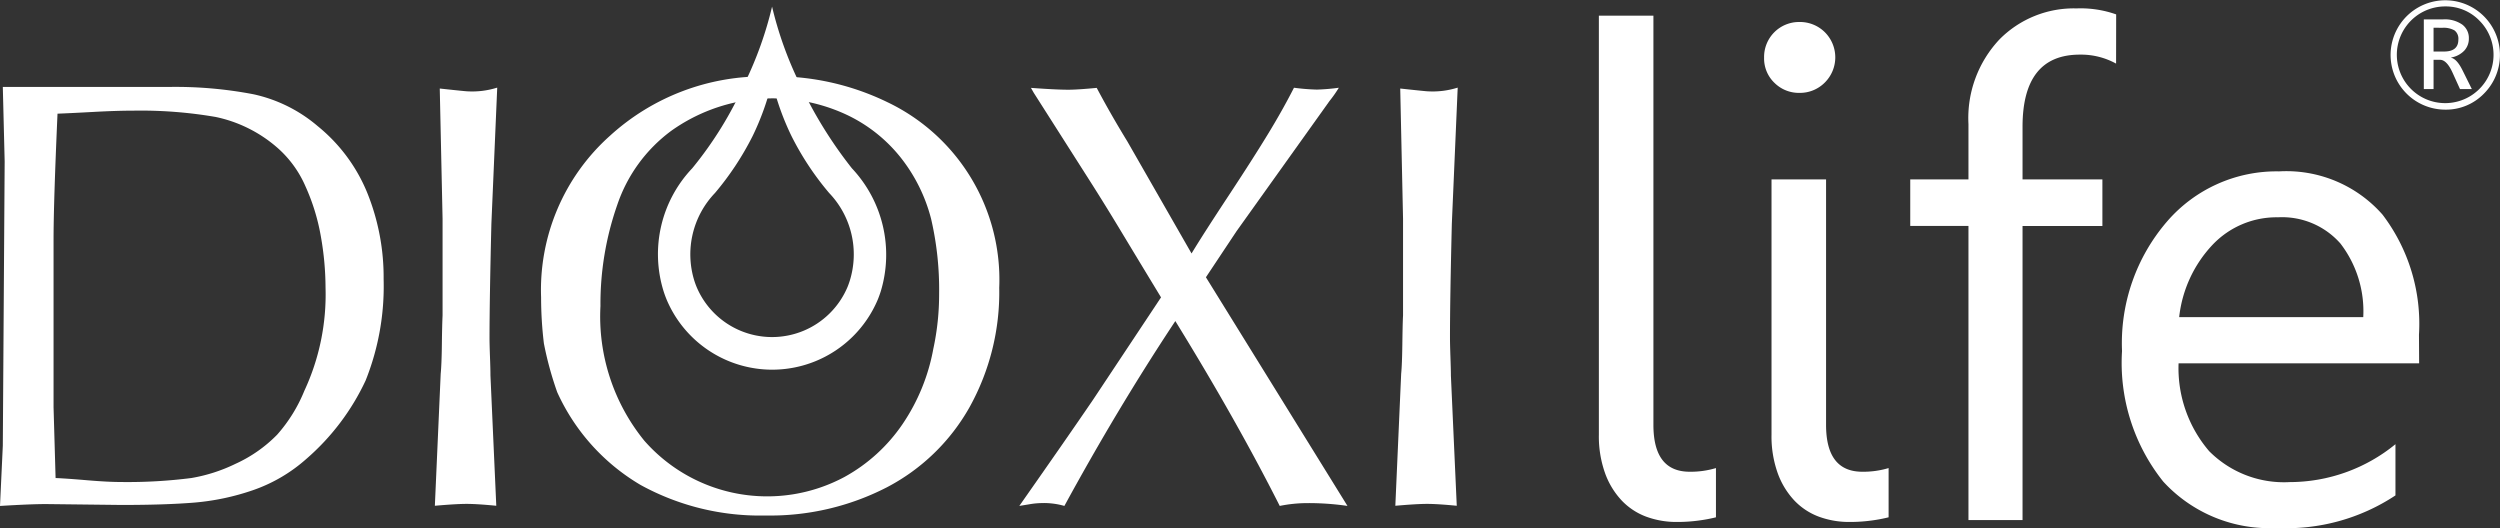
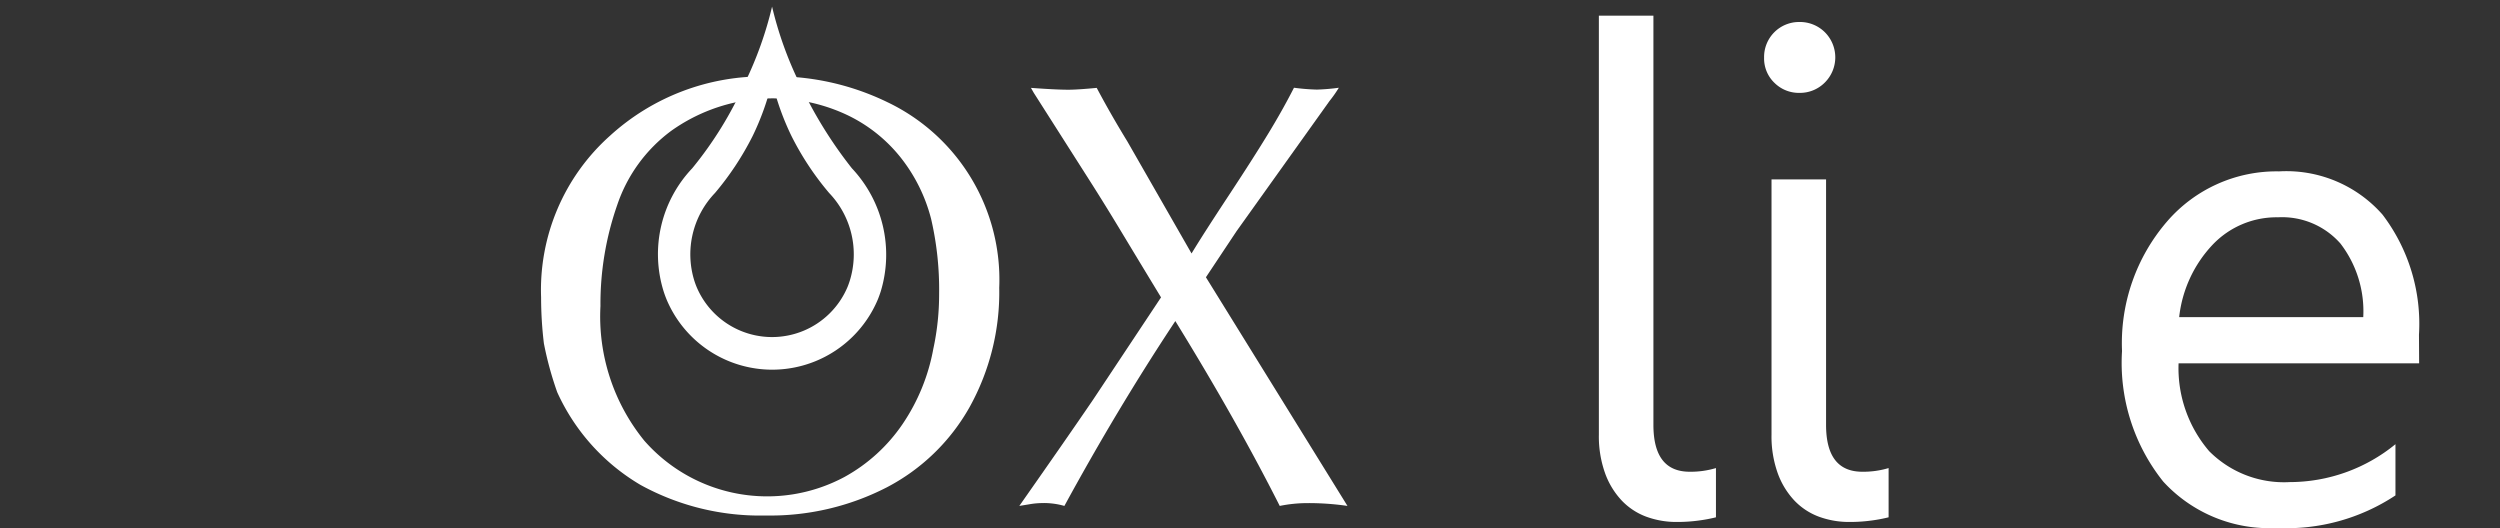
<svg xmlns="http://www.w3.org/2000/svg" width="96.018" height="20.279" viewBox="0 0 96.018 20.279">
  <rect x="0" y="0" width="96.018" height="20.279" fill="#333333" stroke="none" />
  <g id="Grupo_3940" data-name="Grupo 3940" transform="translate(-517.427 -197.31)">
    <g id="Grupo_3936" data-name="Grupo 3936">
-       <path id="Trazado_2199" data-name="Trazado 2199" d="M519.194,216.67q-.6,0-1.767.072l.108-2.315.071-10.917-.071-2.861h6.4a15.878,15.878,0,0,1,3.229.282,5.646,5.646,0,0,1,2.467,1.225,6.417,6.417,0,0,1,1.907,2.574,8.654,8.654,0,0,1,.623,3.3,9.748,9.748,0,0,1-.691,3.893,9.04,9.04,0,0,1-2.278,3.013,6.059,6.059,0,0,1-2.068,1.207,9.309,9.309,0,0,1-2.242.471q-1.117.09-2.786.09Zm.368-1q.422.018,1.211.085t1.318.068a19.338,19.338,0,0,0,2.683-.153,6.255,6.255,0,0,0,1.7-.547,5.3,5.3,0,0,0,1.6-1.121,5.854,5.854,0,0,0,1.04-1.678,8.759,8.759,0,0,0,.816-3.965,11.424,11.424,0,0,0-.179-1.964,7.978,7.978,0,0,0-.6-1.947,4.177,4.177,0,0,0-1.1-1.489,5.228,5.228,0,0,0-2.342-1.157,17,17,0,0,0-3.175-.242q-.629,0-1.525.049t-1.373.067q-.152,3.437-.152,4.844v6.432Z" fill="#fff" />
-       <path id="Trazado_2200" data-name="Trazado 2200" d="M536.3,205.9q-.072,2.943-.072,4.4c0,.156.006.394.018.717s.018.563.018.718l.224,5q-.735-.072-1.139-.072t-1.22.072l.224-5.069q.036-.368.045-1.121t.027-1.121v-3.714l-.108-5q1,.108,1.068.108a3.183,3.183,0,0,0,1.139-.143Z" fill="#fff" />
      <path id="Trazado_2201" data-name="Trazado 2201" d="M551.505,201.232a7.555,7.555,0,0,1,4.3,7.131,9.09,9.09,0,0,1-1.139,4.584,7.762,7.762,0,0,1-3.18,3.081,9.779,9.779,0,0,1-4.651,1.081,9.521,9.521,0,0,1-4.8-1.17,7.931,7.931,0,0,1-3.207-3.566,13.009,13.009,0,0,1-.512-1.875,14.831,14.831,0,0,1-.107-1.767,7.933,7.933,0,0,1,2.646-6.207,8.733,8.733,0,0,1,6.019-2.279A9.884,9.884,0,0,1,551.505,201.232Zm.52,2.135a5.818,5.818,0,0,0-2.162-1.687,6.717,6.717,0,0,0-6.656.655,5.871,5.871,0,0,0-2.077,2.857,11.5,11.5,0,0,0-.641,3.871,7.561,7.561,0,0,0,1.687,5.176,6.28,6.28,0,0,0,7.692,1.386,6.461,6.461,0,0,0,2.224-2.027,7.553,7.553,0,0,0,1.18-2.885,9.917,9.917,0,0,0,.224-2.125,11.99,11.99,0,0,0-.309-2.876A6.325,6.325,0,0,0,552.025,203.367Z" fill="#fff" />
      <path id="Trazado_2202" data-name="Trazado 2202" d="M562.019,208.731q-.915-1.508-1.539-2.543t-1.179-1.906l-2.171-3.409-.107-.188q.949.07,1.426.071.367,0,1.1-.071.53,1,1.175,2.054l2.467,4.306q.422-.7,1.4-2.185t1.534-2.4q.556-.91,1-1.78a8.263,8.263,0,0,0,.879.071,7.759,7.759,0,0,0,.844-.071,4.754,4.754,0,0,1-.359.511l-3.571,5-1.175,1.768,5.436,8.782a10.255,10.255,0,0,0-1.543-.108,5.374,5.374,0,0,0-1.058.108q-1.652-3.274-4.01-7.1-2.207,3.329-4.261,7.1a2.859,2.859,0,0,0-.915-.108,2.891,2.891,0,0,0-.43.045l-.386.063q1.839-2.621,2.835-4.082Z" fill="#fff" />
-       <path id="Trazado_2203" data-name="Trazado 2203" d="M573.188,205.9q-.072,2.943-.071,4.4c0,.156.006.394.017.717s.018.563.018.718l.225,5c-.491-.048-.87-.072-1.14-.072s-.669.024-1.219.072l.224-5.069c.024-.245.038-.619.045-1.121s.014-.876.027-1.121v-3.714l-.108-5q1,.108,1.067.108a3.189,3.189,0,0,0,1.14-.143Z" fill="#fff" />
    </g>
    <g id="Grupo_3937" data-name="Grupo 3937">
      <path id="Trazado_2204" data-name="Trazado 2204" d="M580.93,213.628q0,1.8,1.393,1.8a3.351,3.351,0,0,0,1.009-.141v1.891a5.753,5.753,0,0,1-.645.122,6.075,6.075,0,0,1-.85.057,3.344,3.344,0,0,1-1.175-.2,2.5,2.5,0,0,1-.952-.626,3.026,3.026,0,0,1-.639-1.054,4.2,4.2,0,0,1-.236-1.476V197.913h2.095Z" fill="#fff" />
      <path id="Trazado_2205" data-name="Trazado 2205" d="M586.539,200.877a1.328,1.328,0,0,1-.958-.383,1.294,1.294,0,0,1-.4-.971,1.342,1.342,0,0,1,1.354-1.368,1.356,1.356,0,0,1,.977.39,1.364,1.364,0,0,1,0,1.936A1.341,1.341,0,0,1,586.539,200.877Zm1.022,12.751q0,1.8,1.393,1.8a3.352,3.352,0,0,0,1.009-.141v1.891a5.754,5.754,0,0,1-.645.122,6.065,6.065,0,0,1-.85.057,3.347,3.347,0,0,1-1.175-.2,2.506,2.506,0,0,1-.952-.626,3.041,3.041,0,0,1-.639-1.054,4.2,4.2,0,0,1-.236-1.476v-9.8h2.095Z" fill="#fff" />
-       <path id="Trazado_2206" data-name="Trazado 2206" d="M598.7,199.753a2.791,2.791,0,0,0-1.393-.345q-2.2,0-2.2,2.772V204.2h3.067v1.789h-3.067v11.295H593.03V205.988h-2.236V204.2h2.236v-2.121a4.41,4.41,0,0,1,1.188-3.252,4.012,4.012,0,0,1,2.964-1.194,4.1,4.1,0,0,1,1.521.23Z" fill="#fff" />
      <path id="Trazado_2207" data-name="Trazado 2207" d="M610.339,211.265H601.1a4.9,4.9,0,0,0,1.175,3.373,4.053,4.053,0,0,0,3.092,1.188,6.427,6.427,0,0,0,4.063-1.456v1.967a7.591,7.591,0,0,1-4.561,1.252,5.529,5.529,0,0,1-4.357-1.782,7.3,7.3,0,0,1-1.584-5.015,7.153,7.153,0,0,1,1.731-4.977,5.553,5.553,0,0,1,4.3-1.923,4.921,4.921,0,0,1,3.974,1.661,6.927,6.927,0,0,1,1.4,4.613Zm-2.146-1.776a4.266,4.266,0,0,0-.875-2.824,2.983,2.983,0,0,0-2.4-1.009,3.384,3.384,0,0,0-2.517,1.06,4.813,4.813,0,0,0-1.278,2.773Z" fill="#fff" />
-       <path id="Trazado_2208" data-name="Trazado 2208" d="M611.342,201.521a2.1,2.1,0,1,1,1.487-.616A2.028,2.028,0,0,1,611.342,201.521Zm0-3.964a1.857,1.857,0,1,0,1.312.545A1.791,1.791,0,0,0,611.342,197.557Zm1.022,3.175h-.455l-.292-.643c-.148-.322-.307-.482-.477-.482h-.247v1.125h-.374v-2.678h.753a1.169,1.169,0,0,1,.723.2.641.641,0,0,1,.254.534.672.672,0,0,1-.178.469.915.915,0,0,1-.5.261v.011q.222.048.441.494Zm-1.471-2.358v.915h.4q.554,0,.553-.46a.4.4,0,0,0-.148-.351.844.844,0,0,0-.472-.1Z" fill="#fff" />
    </g>
    <g id="Grupo_3939" data-name="Grupo 3939">
      <g id="Grupo_3938" data-name="Grupo 3938">
        <path id="Trazado_2209" data-name="Trazado 2209" d="M550.146,203.774a16.533,16.533,0,0,1-2.018-3.277,14.069,14.069,0,0,1-1.048-2.932,14.129,14.129,0,0,1-1.048,2.932,14.331,14.331,0,0,1-2.019,3.277,4.792,4.792,0,0,0-1.1,4.721c.036.113.077.224.122.333a4.4,4.4,0,0,0,8.1,0c.045-.109.085-.22.121-.333A4.844,4.844,0,0,0,550.146,203.774Zm-.084,4.326c-.026.08-.054.16-.086.237a3.145,3.145,0,0,1-5.792,0c-.032-.077-.061-.157-.087-.237a3.407,3.407,0,0,1,.79-3.377,11.15,11.15,0,0,0,1.443-2.182,10.1,10.1,0,0,0,.75-2.1,10.081,10.081,0,0,0,.749,2.1,10.976,10.976,0,0,0,1.444,2.182A3.409,3.409,0,0,1,550.062,208.1Z" fill="#fff" />
      </g>
    </g>
  </g>
</svg>